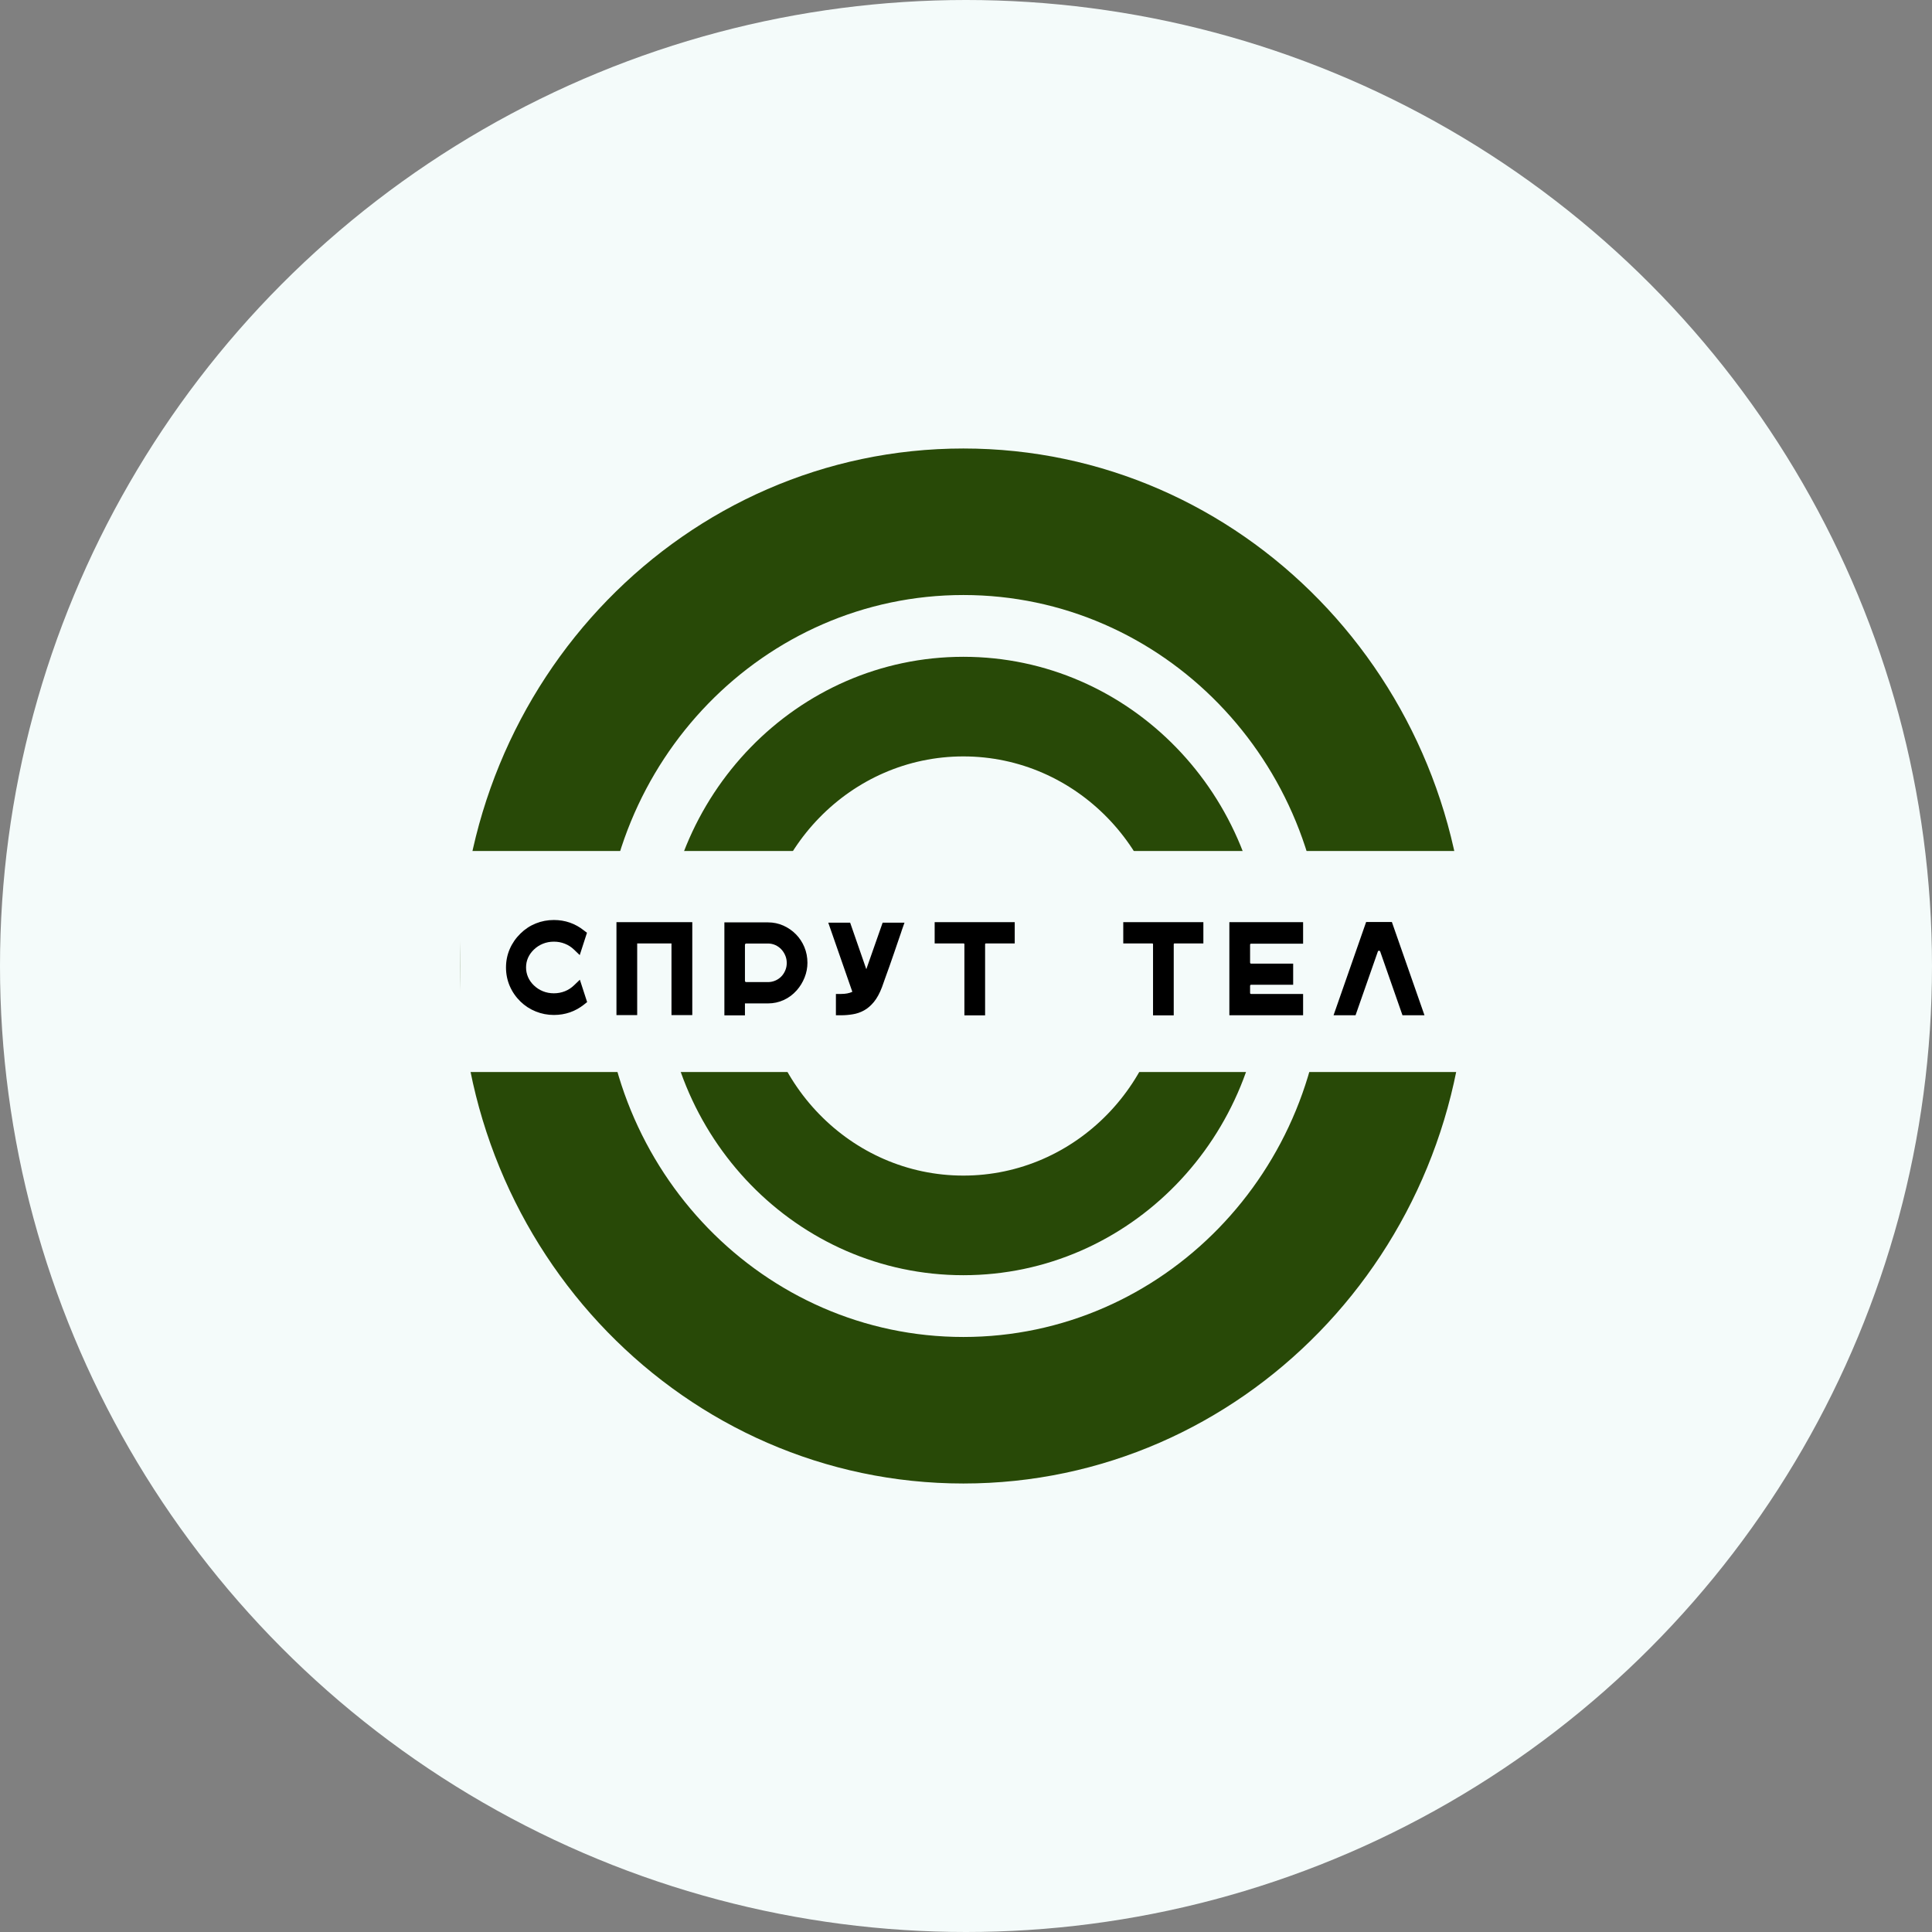
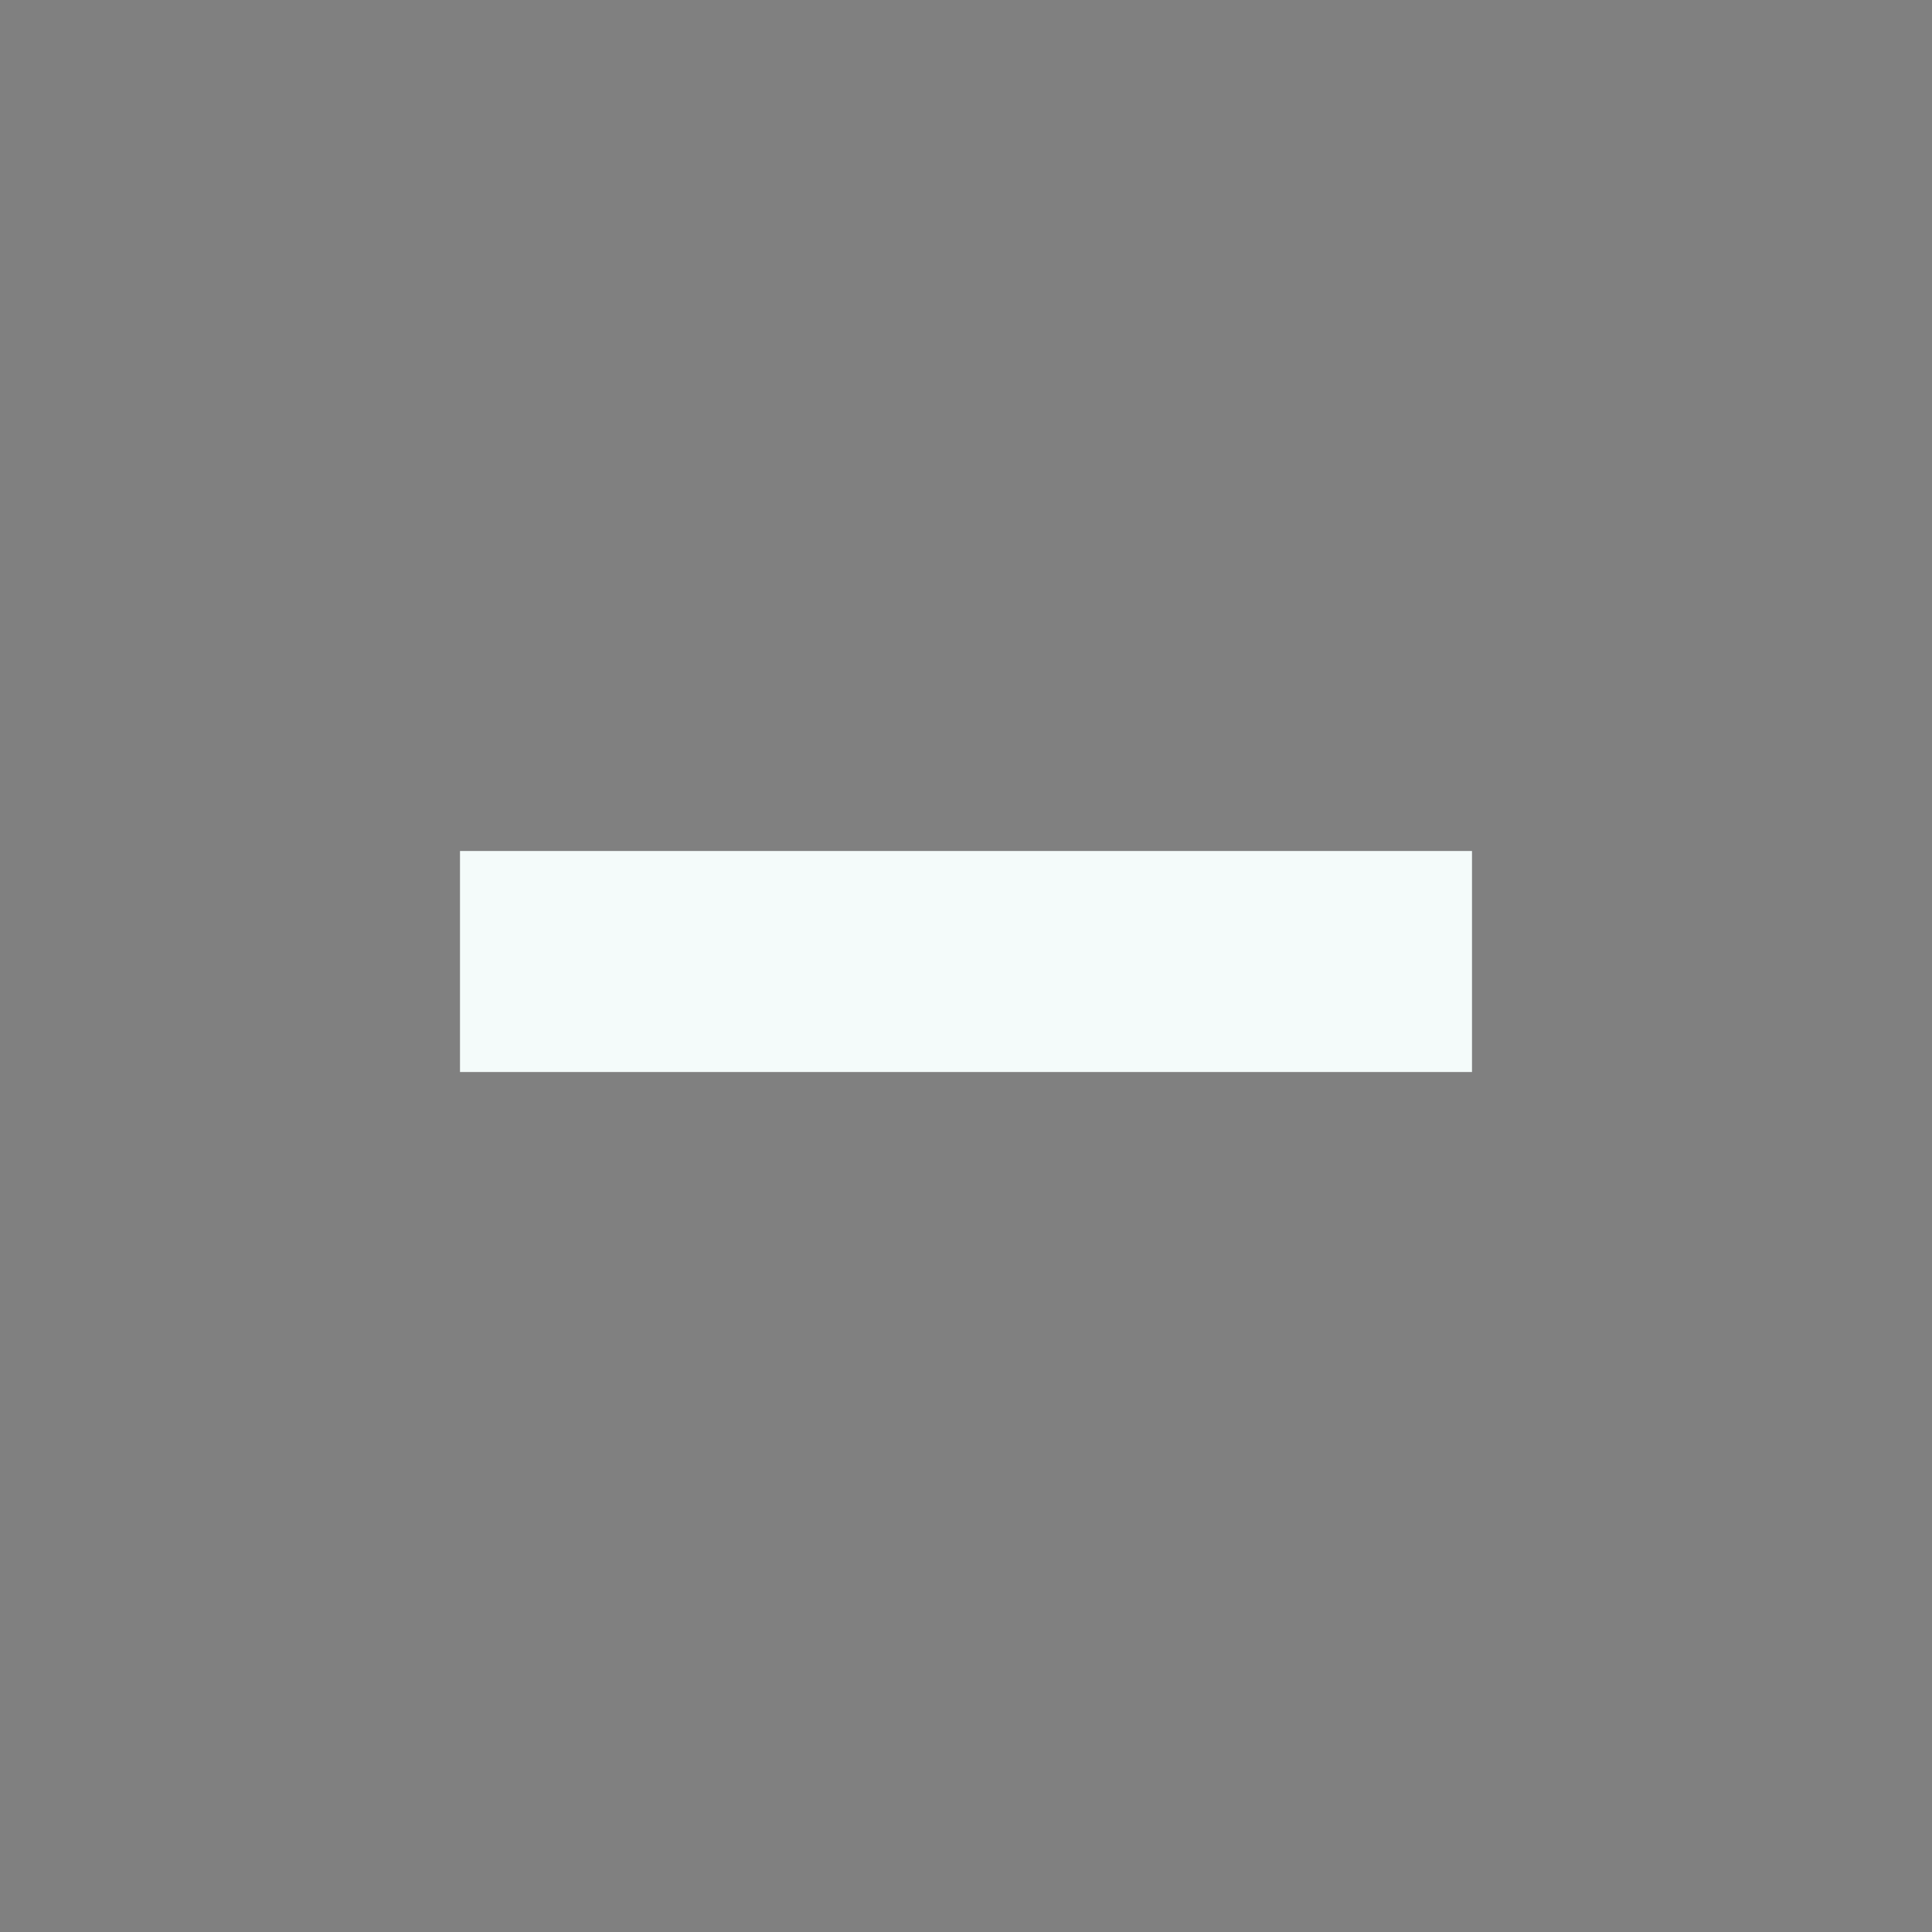
<svg xmlns="http://www.w3.org/2000/svg" width="168" height="168" viewBox="0 0 168 168" fill="none">
  <rect x="0" y="0" width="168" height="168" fill="#808080" stroke="none" />
-   <circle cx="84" cy="84" r="84" transform="matrix(1 0 0 -1 0 168)" fill="#F4FBFA" />
-   <path d="M83.772 39C59.597 39 40 59.147 40 84C40 108.853 59.597 129 83.772 129C107.947 129 127.544 108.853 127.544 84C127.544 59.147 107.947 39 83.772 39ZM83.772 51.741C101.106 51.741 115.151 66.18 115.151 84C115.151 101.82 101.106 116.259 83.772 116.259C66.438 116.259 52.393 101.82 52.393 84C52.393 66.18 66.438 51.741 83.772 51.741ZM83.772 57.113C69.322 57.113 57.619 69.145 57.619 84C57.619 98.855 69.322 110.887 83.772 110.887C98.222 110.887 109.925 98.855 109.925 84C109.925 69.145 98.222 57.113 83.772 57.113ZM83.772 65.775C93.557 65.775 101.499 73.94 101.499 84C101.499 94.06 93.557 102.225 83.772 102.225C73.987 102.225 66.045 94.06 66.045 84C66.045 73.94 73.987 65.775 83.772 65.775Z" fill="#284907" />
  <path fill-rule="evenodd" clip-rule="evenodd" d="M40 74H128V93.219H40V74Z" fill="#F4FBFA" />
-   <path d="M50.423 85.193L51.055 87.138L50.795 87.344C50.029 87.954 49.151 88.258 48.162 88.258C47.614 88.258 47.092 88.157 46.592 87.956C46.093 87.756 45.647 87.469 45.259 87.092C44.855 86.698 44.543 86.246 44.324 85.737C44.108 85.229 44 84.693 44 84.127C44 83.565 44.108 83.032 44.324 82.528C44.543 82.021 44.855 81.571 45.259 81.177C45.647 80.793 46.093 80.5 46.592 80.299C47.092 80.099 47.614 80 48.162 80C49.144 80 50.018 80.304 50.784 80.914L51.041 81.111L50.412 83.052L49.906 82.567C49.673 82.344 49.409 82.175 49.112 82.06C48.816 81.942 48.499 81.884 48.162 81.884C47.824 81.884 47.507 81.944 47.211 82.063C46.914 82.183 46.65 82.355 46.417 82.58C45.968 83.019 45.744 83.534 45.744 84.127C45.744 84.42 45.802 84.7 45.918 84.968C46.034 85.233 46.201 85.469 46.417 85.678C46.65 85.903 46.914 86.076 47.211 86.195C47.507 86.314 47.824 86.374 48.162 86.374C48.499 86.374 48.818 86.314 49.119 86.195C49.418 86.076 49.684 85.903 49.917 85.678L50.423 85.193ZM53.605 80.187H60.199V88.269H58.39V82.036H55.408V88.269H53.605V80.187ZM62.99 80.207H66.782C67.254 80.207 67.699 80.3 68.116 80.485C68.531 80.67 68.894 80.921 69.206 81.238C69.519 81.554 69.765 81.926 69.945 82.353C70.123 82.782 70.212 83.237 70.212 83.722C70.212 84.156 70.13 84.581 69.966 84.995C69.801 85.413 69.573 85.786 69.279 86.118C68.95 86.487 68.572 86.769 68.143 86.962C67.717 87.156 67.263 87.253 66.782 87.253H64.778V88.293H62.99V80.207ZM64.905 85.4H66.771C66.996 85.4 67.207 85.358 67.407 85.273C67.606 85.189 67.781 85.072 67.93 84.922C68.079 84.772 68.196 84.594 68.283 84.387C68.371 84.184 68.413 83.966 68.413 83.737C68.413 83.505 68.371 83.287 68.283 83.083C68.196 82.877 68.08 82.697 67.934 82.545C67.788 82.392 67.617 82.269 67.418 82.179C67.22 82.091 67.008 82.045 66.782 82.045H64.905C64.821 82.045 64.778 82.089 64.778 82.174V85.284C64.778 85.361 64.821 85.4 64.905 85.4ZM76.751 80.233H78.651L78.435 80.844C78.435 80.851 78.403 80.948 78.338 81.139C78.268 81.329 78.185 81.575 78.085 81.873C77.981 82.174 77.865 82.512 77.739 82.886C77.613 83.259 77.485 83.629 77.353 83.997C77.221 84.364 77.096 84.71 76.979 85.037C76.863 85.367 76.768 85.634 76.695 85.839C76.493 86.372 76.257 86.801 75.992 87.126C75.725 87.45 75.438 87.696 75.13 87.864C74.822 88.033 74.499 88.144 74.161 88.198C73.824 88.254 73.484 88.284 73.138 88.284H72.688V86.431H73.138C73.529 86.431 73.855 86.368 74.117 86.244L72.024 80.233H73.926L75.331 84.279L76.751 80.233ZM81.275 80.187H88.237V82.036H85.742C85.688 82.036 85.661 82.062 85.661 82.117V88.293H83.861V82.117C83.861 82.062 83.834 82.036 83.781 82.036H81.275V80.187ZM97.675 80.187H104.641V82.036H102.142C102.088 82.036 102.064 82.062 102.064 82.117V88.293H100.264V82.117C100.264 82.062 100.238 82.036 100.186 82.036H97.675V80.187ZM113.313 82.06H108.793C108.734 82.06 108.703 82.091 108.703 82.152V83.688C108.703 83.759 108.734 83.794 108.793 83.794H112.449V85.632H108.793C108.734 85.632 108.703 85.667 108.703 85.737V86.339C108.703 86.399 108.734 86.431 108.793 86.431H113.313V88.284H106.901V80.187H113.313V82.06ZM121.032 80.172L123.868 88.284H121.955L120.021 82.752C120.006 82.699 119.97 82.671 119.913 82.671C119.856 82.671 119.821 82.699 119.809 82.752L117.873 88.284H115.961L118.795 80.172H121.032Z" fill="black" />
</svg>